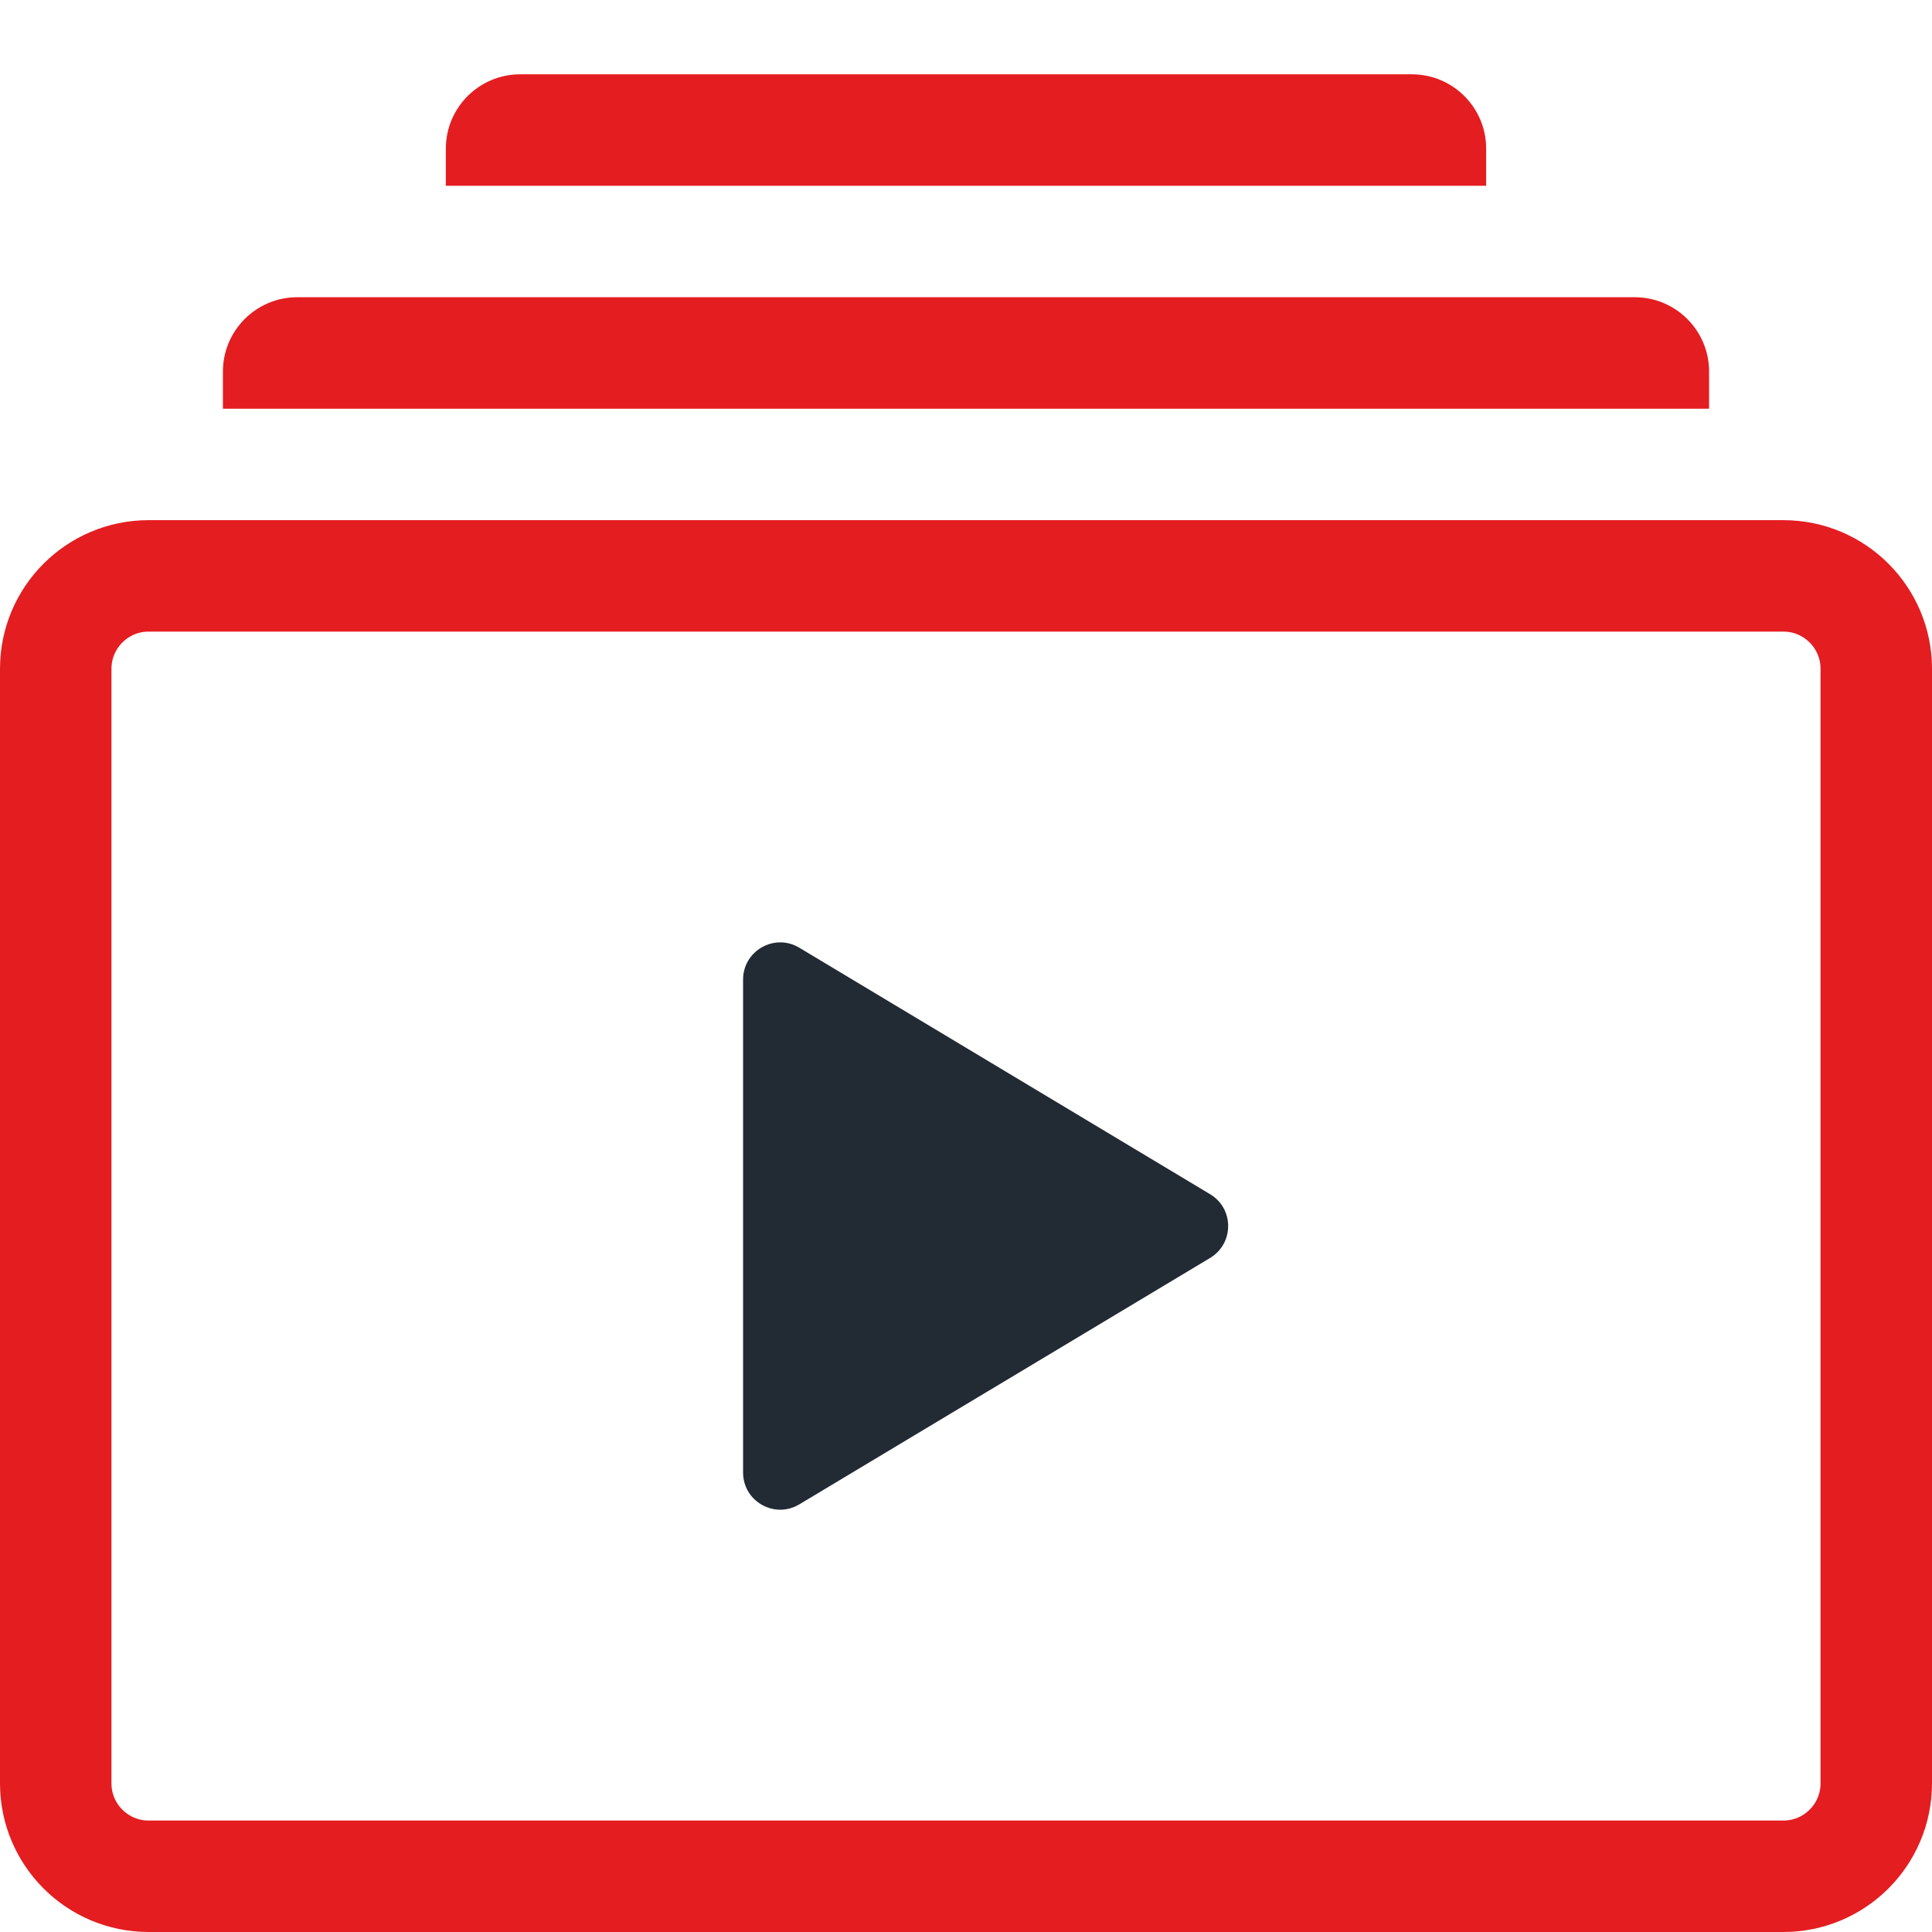
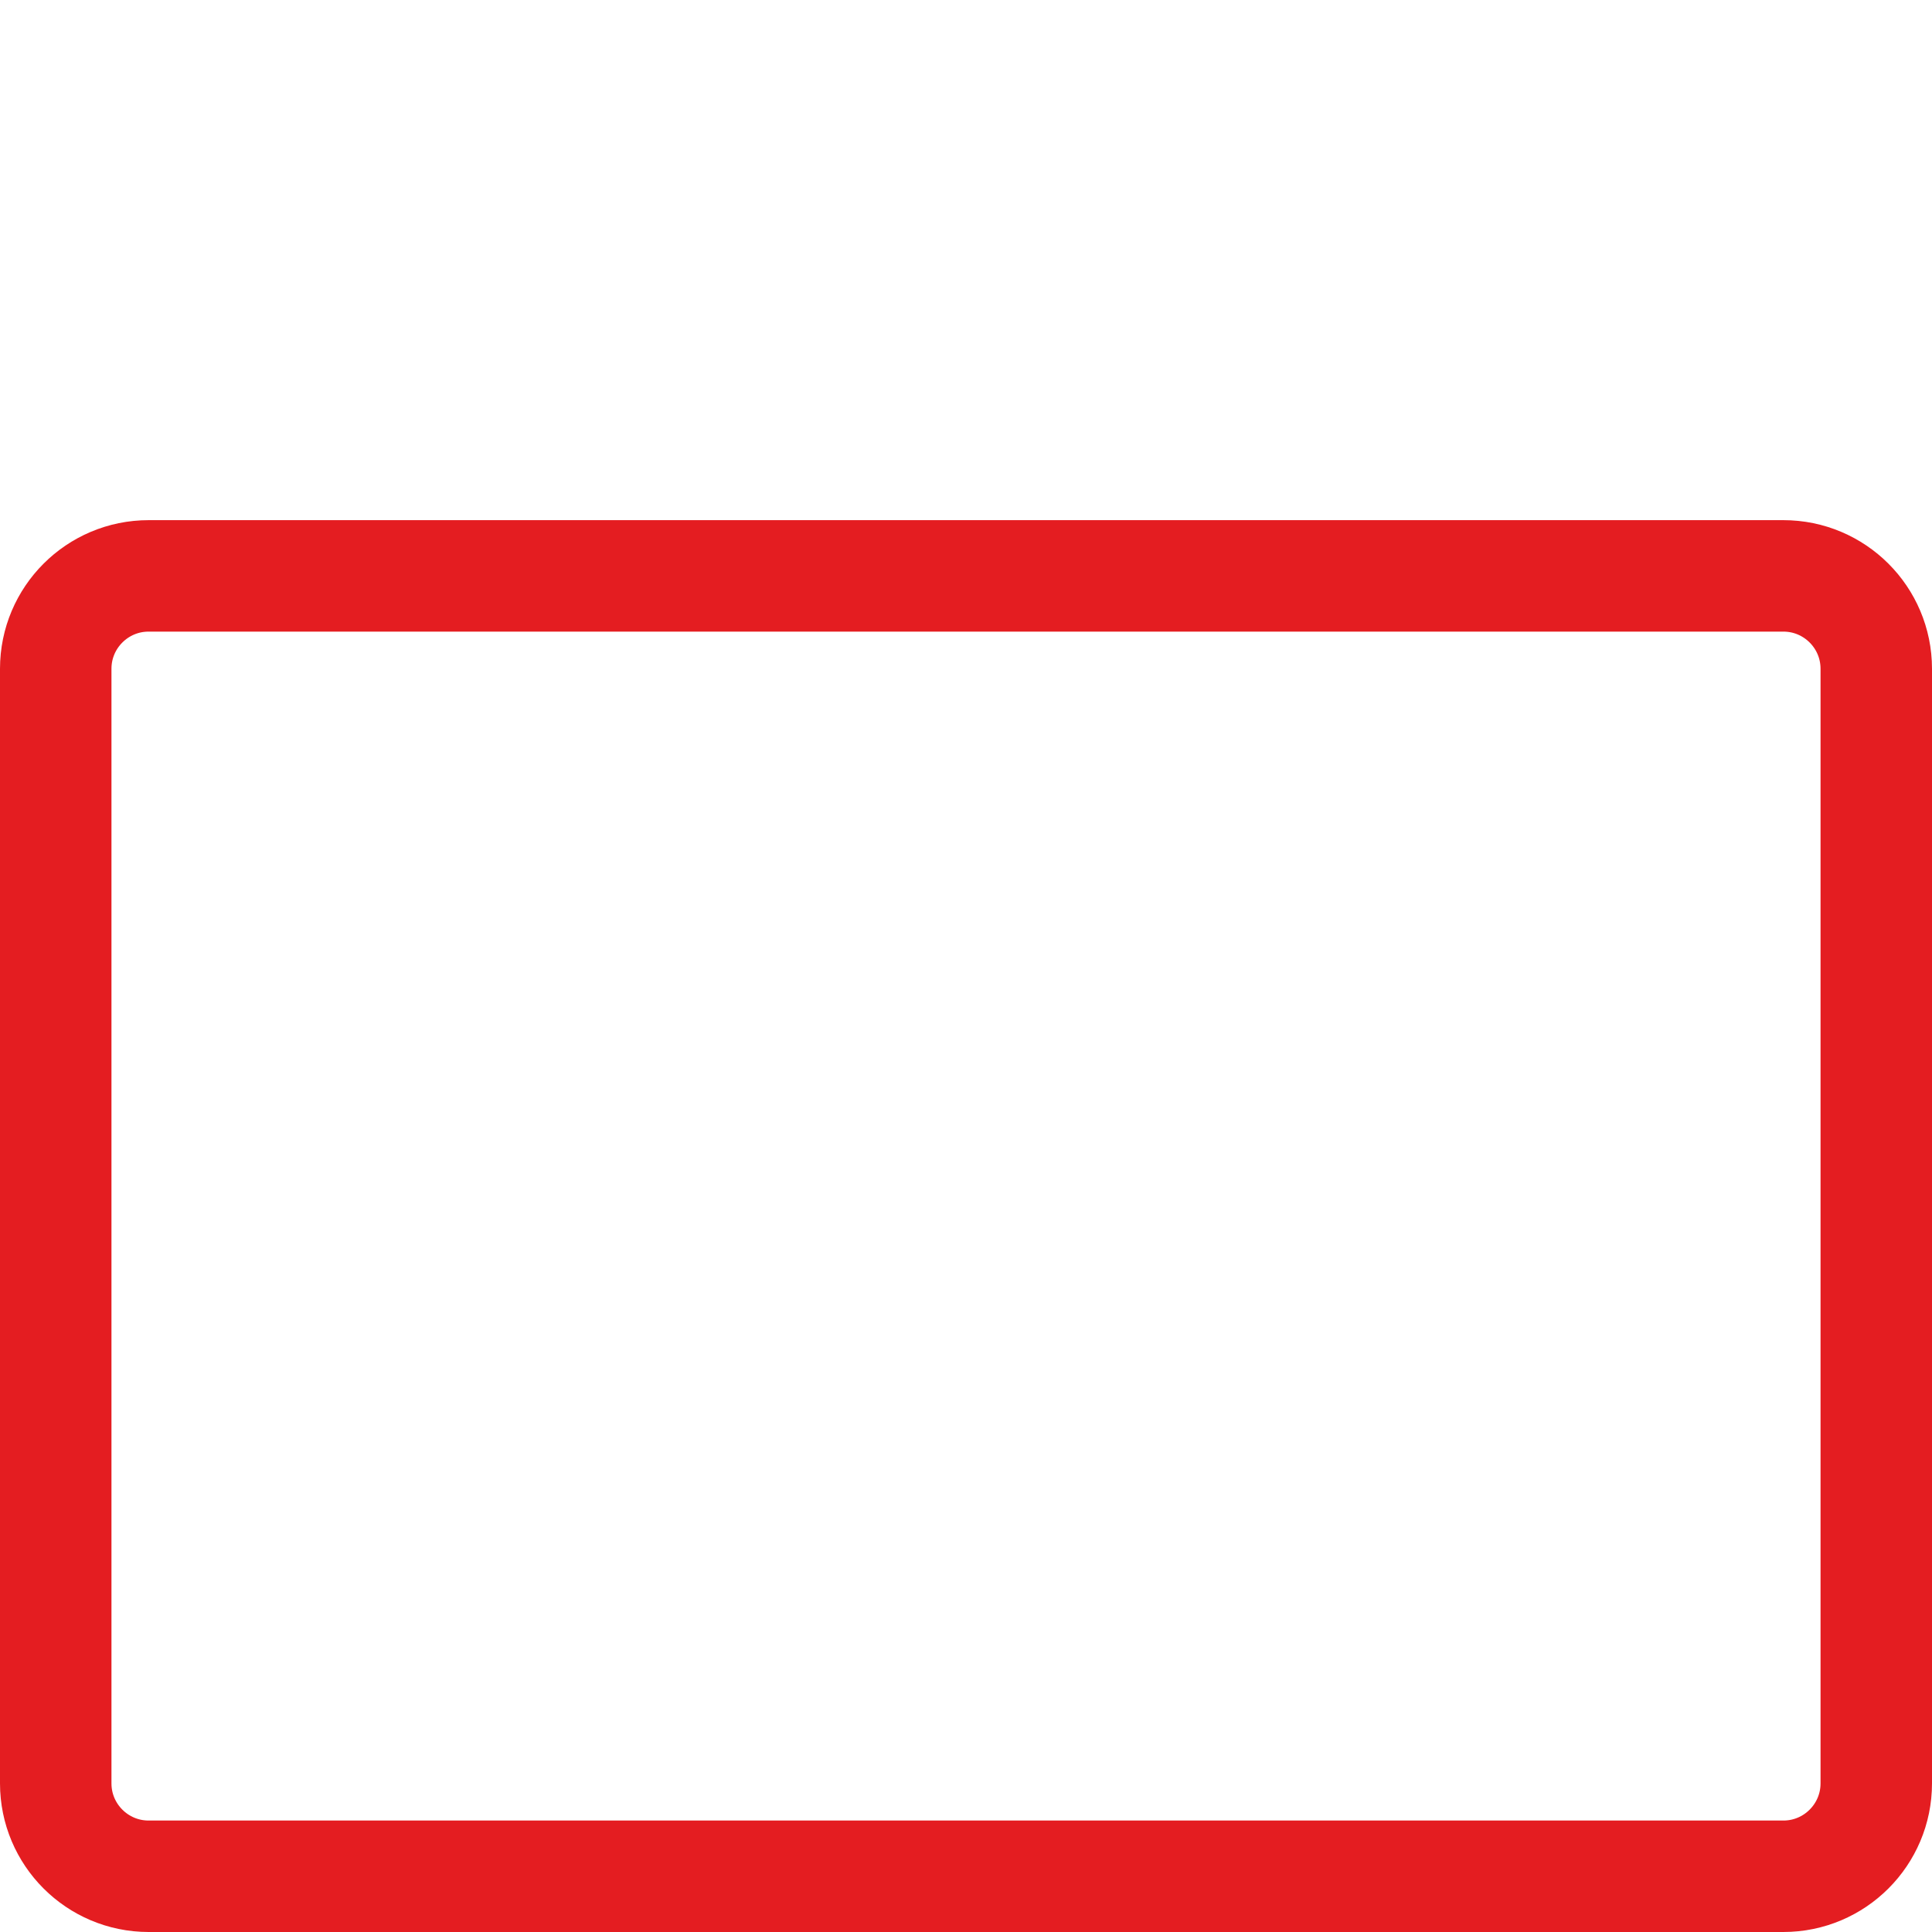
<svg xmlns="http://www.w3.org/2000/svg" width="26" height="26" viewBox="0 0 26 26" fill="none">
  <path d="M25.25 9V24C25.25 24.69 24.69 25.25 24 25.25H2C1.31 25.25 0.75 24.69 0.75 24V9C0.75 8.31 1.31 7.75 2 7.75H24C24.69 7.75 25.25 8.31 25.25 9Z" stroke="#E41D21" stroke-width="1.5" />
-   <path d="M16.285 16.071C16.609 16.265 16.609 16.734 16.285 16.929L10.757 20.245C10.424 20.445 10 20.205 10 19.817L10 13.183C10 12.794 10.424 12.554 10.757 12.754L16.285 16.071Z" fill="#222B34" />
-   <path d="M3 5C3 4.448 3.448 4 4 4H22C22.552 4 23 4.448 23 5V5.5H3V5Z" fill="#E41D21" />
-   <path d="M6 2C6 1.448 6.448 1 7 1H19C19.552 1 20 1.448 20 2V2.5H6V2Z" fill="#E41D21" />
</svg>